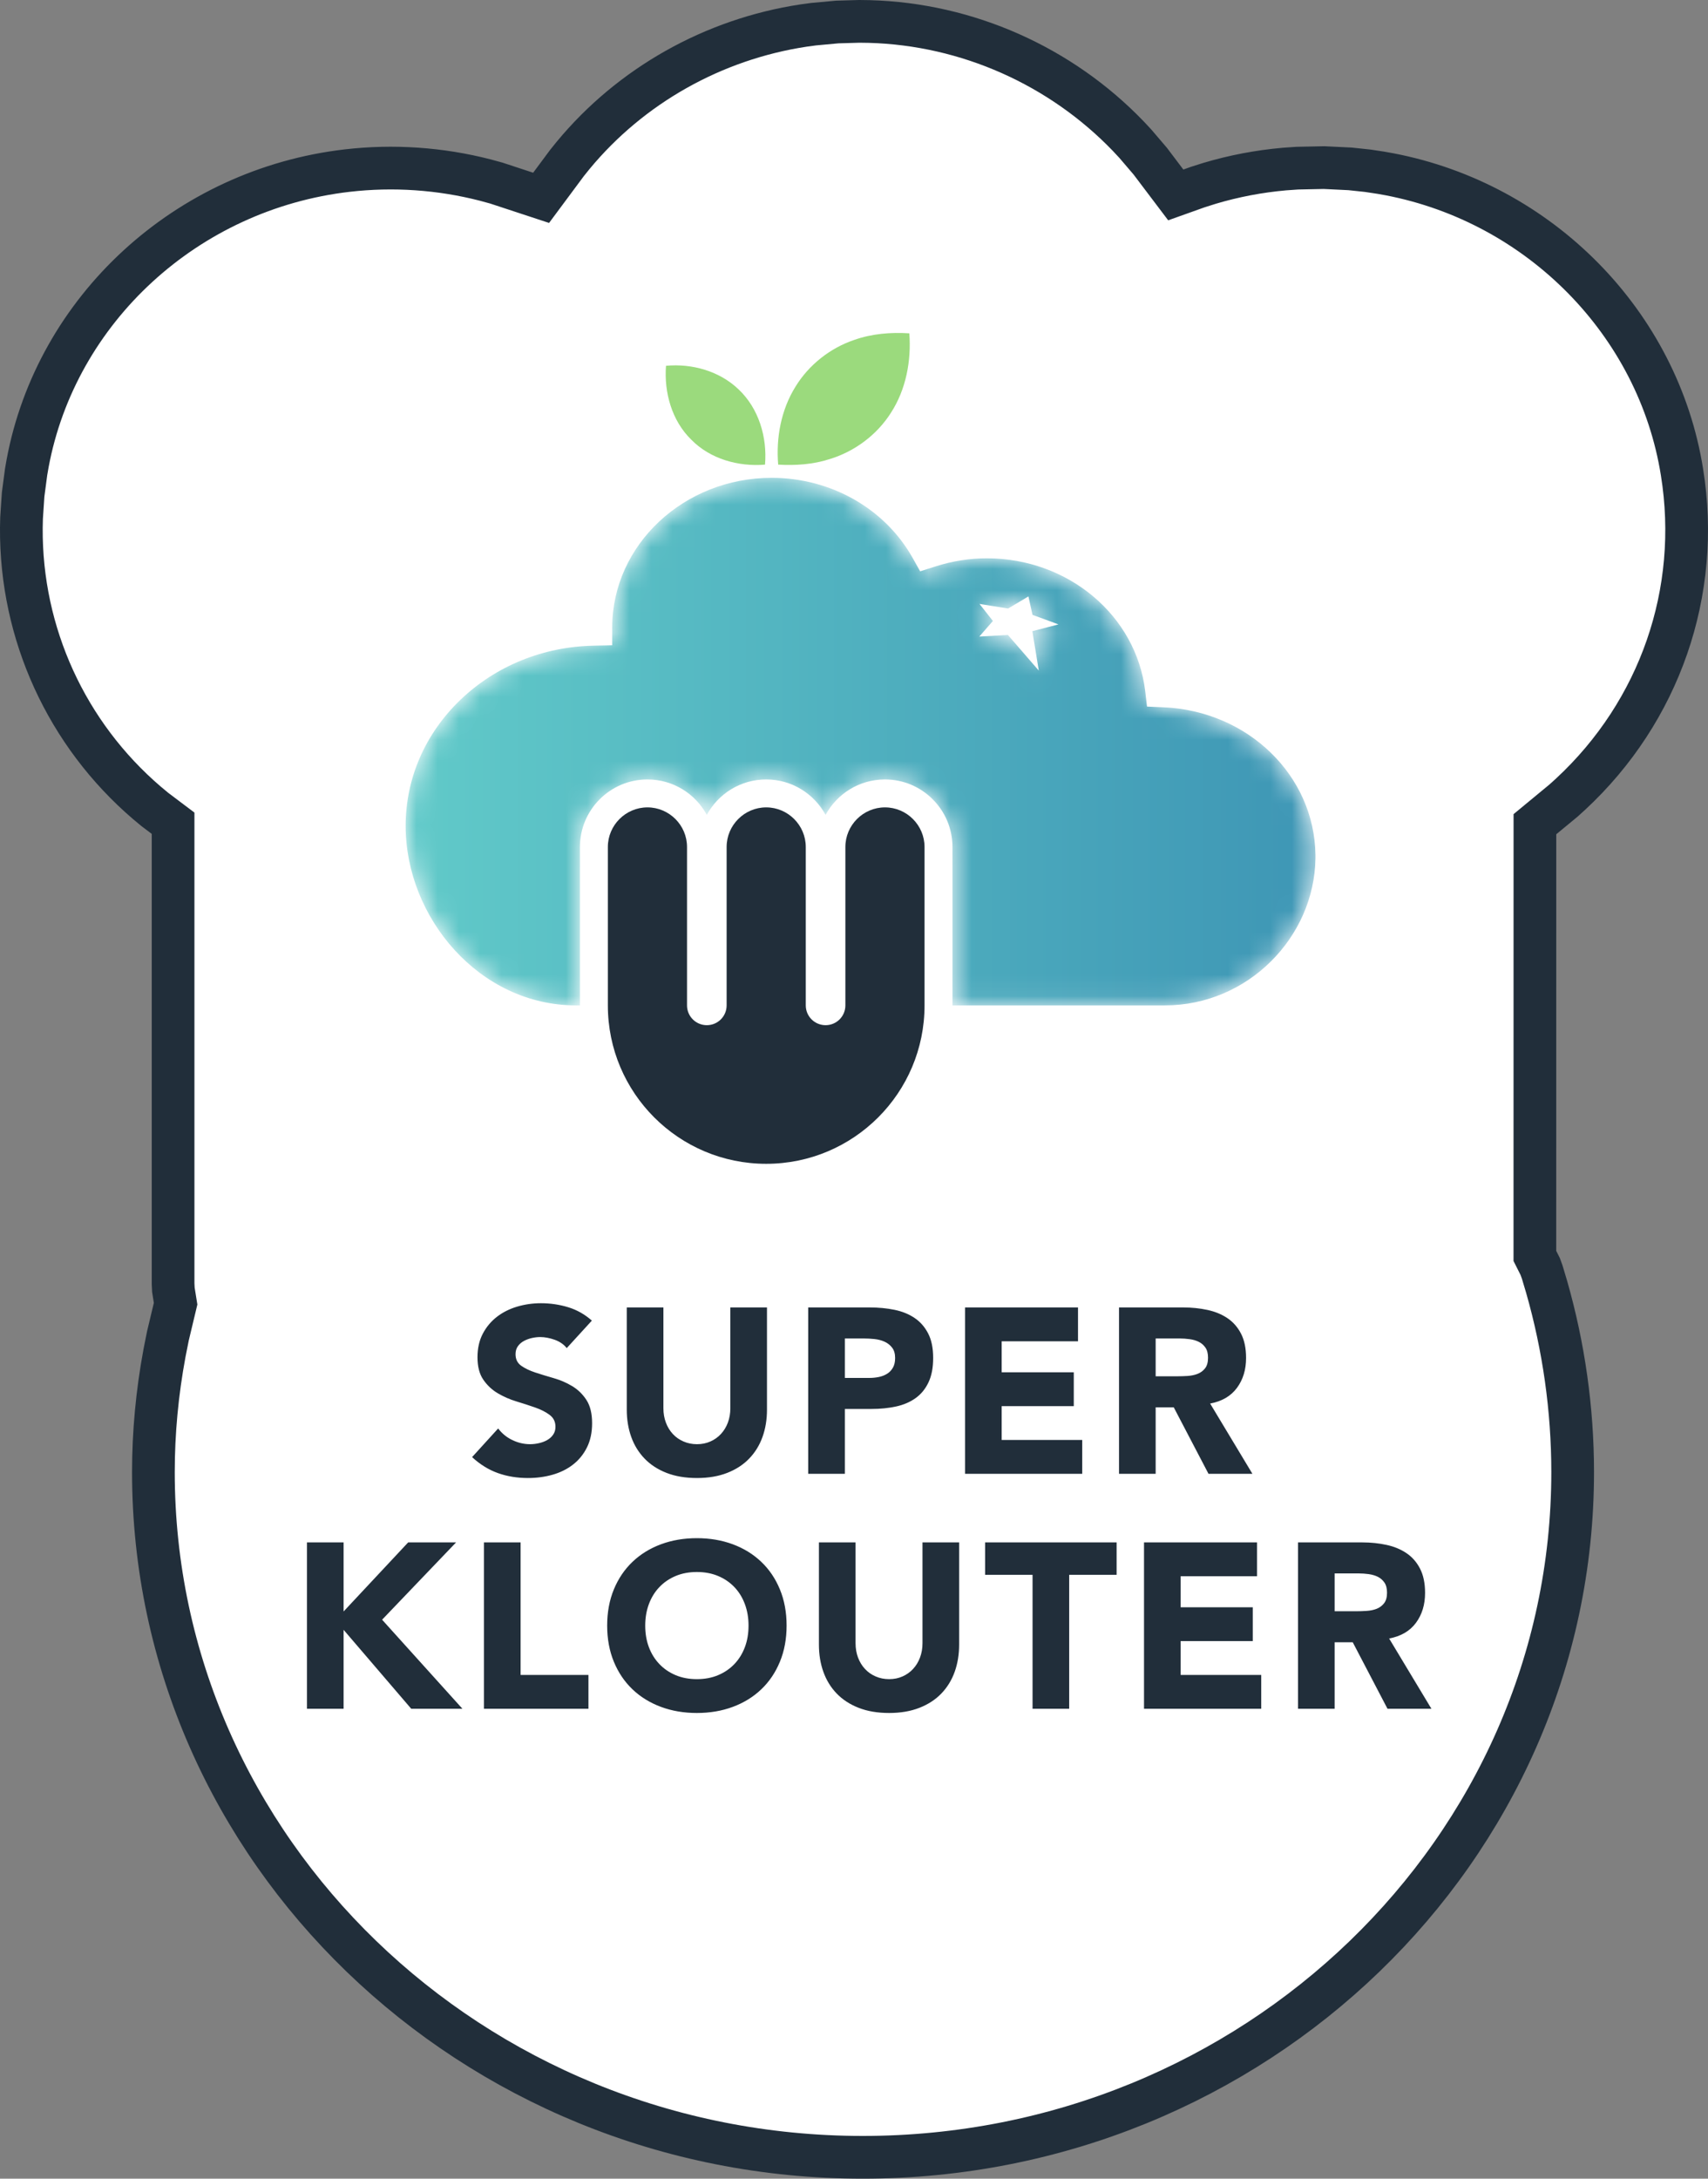
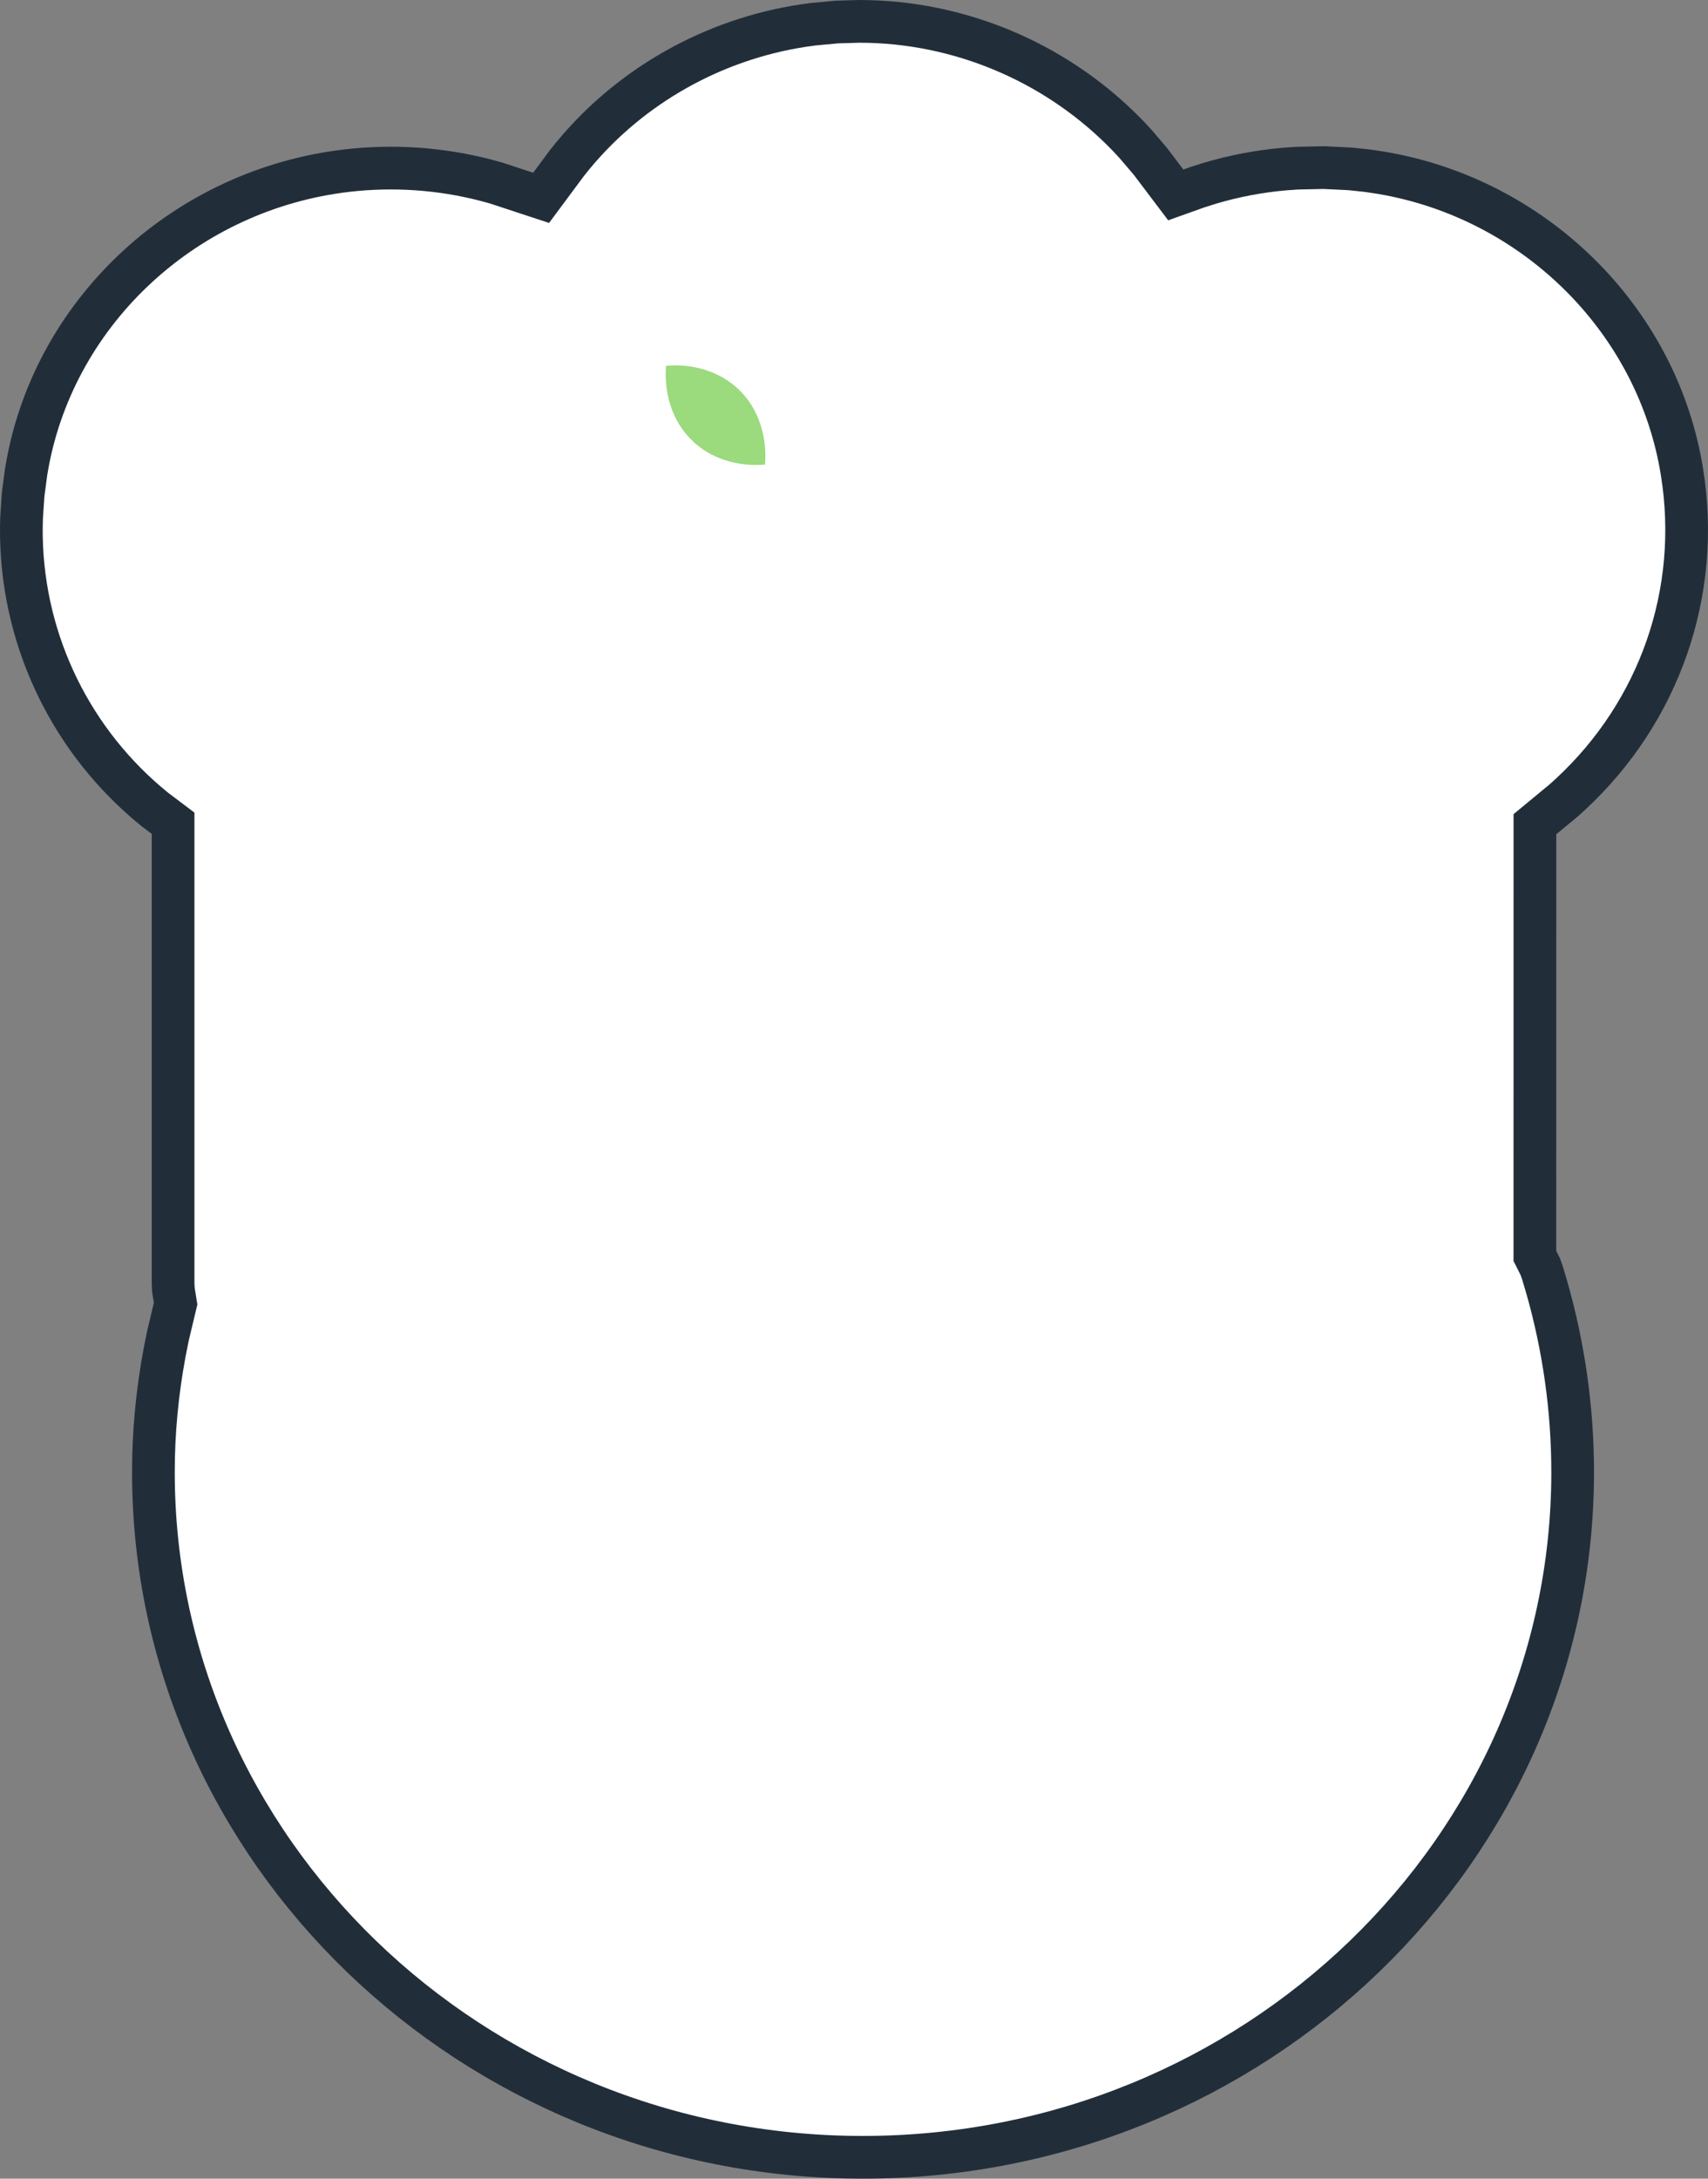
<svg xmlns="http://www.w3.org/2000/svg" xmlns:xlink="http://www.w3.org/1999/xlink" width="80px" height="102px" viewBox="0 0 80 102" version="1.1">
  <rect x="0" y="0" width="80" height="102" fill="#808080" stroke="none" />
  <title>logo-super-klouter</title>
  <defs>
-     <path d="M9.675,7.221 L9.675,7.228 L9.675,7.253 L9.675,7.804 L9.675,8.076 L9.384,8.083 L8.801,8.095 C6.439,8.143 4.226,9.041 2.571,10.625 L2.571,10.625 C0.913,12.211 0,14.309 0,16.532 L0,16.532 C0,20.832 3.459,24.937 7.978,24.937 L7.978,24.937 L8.163,24.937 L8.163,24.936 L8.163,17.521 C8.163,15.776 9.582,14.358 11.325,14.358 L11.325,14.358 C12.525,14.358 13.571,15.029 14.106,16.016 L14.106,16.016 C14.642,15.029 15.688,14.358 16.888,14.358 L16.888,14.358 C18.088,14.358 19.132,15.029 19.669,16.016 L19.669,16.016 C20.204,15.029 21.25,14.358 22.45,14.358 L22.45,14.358 C24.193,14.358 25.612,15.776 25.612,17.521 L25.612,17.521 L25.612,24.936 L25.612,24.937 L35.559,24.937 C39.454,24.937 42.567,21.736 42.613,18.053 L42.613,18.053 L42.613,17.887 C42.567,14.175 39.454,11.148 35.489,10.979 L35.489,10.979 L34.979,10.958 L34.725,10.946 L34.696,10.709 L34.641,10.233 C34.222,6.683 31.034,4.005 27.225,4.005 L27.225,4.005 C26.416,4.005 25.608,4.132 24.822,4.383 L24.822,4.383 L24.34,4.537 L24.099,4.614 L23.98,4.402 L23.743,3.98 C22.445,1.672 19.914,0.237 17.14,0.237 L17.14,0.237 C13.036,0.237 9.689,3.37 9.675,7.221 L9.675,7.221 Z M29.17,5.789 L29.36,6.652 L30.576,7.099 L29.355,7.416 L29.655,9.261 L28.209,7.593 L26.869,7.669 L27.506,6.938 L26.878,6.14 L28.218,6.356 L29.17,5.789 Z" id="path-1" />
    <linearGradient x1="-2.73736608e-05%" y1="50%" x2="100%" y2="50%" id="linearGradient-3">
      <stop stop-color="#61CAC9" offset="0%" />
      <stop stop-color="#3E96B5" offset="100%" />
    </linearGradient>
  </defs>
  <g id="Symbols" stroke="none" stroke-width="1" fill="none" fill-rule="evenodd">
    <g id="footer" transform="translate(-29, -402)">
      <g id="logo-super-klouter" transform="translate(30, 403)">
        <path d="M39.251,0 L39.726,0.007 C44.306,0.133 48.688,2.087 51.853,5.381 L52.176,5.727 L52.876,6.546 L54.071,8.126 L55.097,7.76 L55.659,7.582 C56.79,7.245 57.965,7.02 59.161,6.915 L59.761,6.873 L61.014,6.847 L62.232,6.906 L63.061,6.994 L63.688,7.089 L64.088,7.161 C71.118,8.511 76.673,14.134 77.782,21.104 C78.687,26.717 76.735,32.31 72.57,36.175 L72.237,36.477 L70.893,37.587 L70.891,57.8 L71.139,58.292 L71.233,58.549 L71.441,59.246 C72.243,62.045 72.661,64.979 72.661,67.921 C72.661,85.606 57.751,100 39.41,100 C21.09,100 6.185,85.601 6.185,67.921 C6.185,66.067 6.359,64.21 6.705,62.346 L6.864,61.547 L7.225,60.036 L7.121,59.386 L7.107,59.101 L7.107,37.542 L6.253,36.898 L5.884,36.591 C2.12,33.369 -0.034,28.665 0,23.716 L0.01,23.252 L0.083,22.155 L0.223,21.095 L0.292,20.7 C1.634,13.485 7.735,7.858 15.264,6.987 C17.425,6.737 19.619,6.888 21.721,7.428 L22.245,7.571 L24.345,8.262 L25.556,6.632 L25.851,6.266 C28.545,3.014 32.402,0.837 36.637,0.196 L37.109,0.132 L38.215,0.03 L39.251,0 Z" id="Path" stroke="#212E3A" stroke-width="2" fill="#FFFFFF" fill-rule="nonzero" />
        <g id="Group-11" transform="translate(18, 14)">
          <g id="Group-7" transform="translate(9.412, 0.075)">
-             <path d="M13.038,22.725 C12.018,22.725 11.184,23.559 11.184,24.579 L11.184,31.996 C11.184,32.508 10.769,32.922 10.257,32.922 C9.745,32.922 9.329,32.508 9.329,31.996 L9.329,24.579 C9.329,23.559 8.495,22.725 7.476,22.725 C6.456,22.725 5.622,23.559 5.622,24.579 L5.622,31.996 C5.622,32.508 5.207,32.922 4.694,32.922 C4.182,32.922 3.767,32.508 3.767,31.996 L3.767,24.579 C3.767,23.559 2.933,22.725 1.914,22.725 C0.894,22.725 0.059,23.559 0.059,24.579 L0.059,31.996 C0.059,36.092 3.379,39.412 7.476,39.412 C11.572,39.412 14.892,36.092 14.892,31.996 L14.892,24.579 C14.892,23.559 14.058,22.725 13.038,22.725" id="Fill-1" fill="#212E3A" />
-             <path d="M11.602,0.838 C12.427,0.546 13.312,0.475 14.18,0.531 C14.275,1.816 14.026,3.154 13.321,4.246 C12.666,5.281 11.626,6.058 10.457,6.416 C9.678,6.67 8.851,6.725 8.037,6.678 C7.931,5.42 8.173,4.111 8.845,3.031 C9.471,2.007 10.467,1.221 11.602,0.838" id="Fill-3" fill="#9BDA7D" />
            <path d="M2.782,2.051 C3.999,1.936 5.287,2.297 6.18,3.153 C7.129,4.046 7.529,5.4 7.42,6.678 C6.176,6.782 4.853,6.416 3.966,5.509 C3.054,4.622 2.687,3.297 2.782,2.051" id="Fill-5" fill="#9BDA7D" />
          </g>
          <g id="Group-10" transform="translate(0, 7.134)">
            <mask id="mask-2" fill="white">
              <use xlink:href="#path-1" />
            </mask>
            <g id="Clip-9" />
-             <path d="M9.675,7.221 L9.675,7.228 L9.675,7.253 L9.675,7.804 L9.675,8.076 L9.384,8.083 L8.801,8.095 C6.439,8.143 4.226,9.041 2.571,10.625 L2.571,10.625 C0.913,12.211 0,14.309 0,16.532 L0,16.532 C0,20.832 3.459,24.937 7.978,24.937 L7.978,24.937 L8.163,24.937 L8.163,24.936 L8.163,17.521 C8.163,15.776 9.582,14.358 11.325,14.358 L11.325,14.358 C12.525,14.358 13.571,15.029 14.106,16.016 L14.106,16.016 C14.642,15.029 15.688,14.358 16.888,14.358 L16.888,14.358 C18.088,14.358 19.132,15.029 19.669,16.016 L19.669,16.016 C20.204,15.029 21.25,14.358 22.45,14.358 L22.45,14.358 C24.193,14.358 25.612,15.776 25.612,17.521 L25.612,17.521 L25.612,24.936 L25.612,24.937 L35.559,24.937 C39.454,24.937 42.567,21.736 42.613,18.053 L42.613,18.053 L42.613,17.887 C42.567,14.175 39.454,11.148 35.489,10.979 L35.489,10.979 L34.979,10.958 L34.725,10.946 L34.696,10.709 L34.641,10.233 C34.222,6.683 31.034,4.005 27.225,4.005 L27.225,4.005 C26.416,4.005 25.608,4.132 24.822,4.383 L24.822,4.383 L24.34,4.537 L24.099,4.614 L23.98,4.402 L23.743,3.98 C22.445,1.672 19.914,0.237 17.14,0.237 L17.14,0.237 C13.036,0.237 9.689,3.37 9.675,7.221 L9.675,7.221 Z M29.17,5.789 L29.36,6.652 L30.576,7.099 L29.355,7.416 L29.655,9.261 L28.209,7.593 L26.869,7.669 L27.506,6.938 L26.878,6.14 L28.218,6.356 L29.17,5.789 Z" id="Fill-8" fill="url(#linearGradient-3)" mask="url(#mask-2)" />
          </g>
        </g>
-         <path d="M23.73,68.198 C24.133,68.198 24.516,68.147 24.879,68.044 C25.242,67.941 25.561,67.784 25.836,67.571 C26.111,67.358 26.329,67.091 26.491,66.768 C26.652,66.445 26.733,66.068 26.733,65.635 C26.733,65.18 26.645,64.817 26.469,64.546 C26.293,64.275 26.071,64.058 25.803,63.897 C25.535,63.736 25.248,63.611 24.94,63.523 C24.632,63.435 24.344,63.347 24.076,63.259 C23.808,63.171 23.587,63.065 23.411,62.94 C23.235,62.815 23.147,62.636 23.147,62.401 C23.147,62.254 23.183,62.13 23.257,62.027 C23.33,61.924 23.425,61.842 23.543,61.779 C23.66,61.717 23.785,61.671 23.917,61.642 C24.049,61.613 24.177,61.598 24.302,61.598 C24.514,61.598 24.74,61.64 24.978,61.724 C25.216,61.809 25.405,61.939 25.545,62.115 L25.545,62.115 L26.722,60.828 C26.392,60.535 26.021,60.326 25.611,60.201 C25.2,60.076 24.775,60.014 24.335,60.014 C23.953,60.014 23.583,60.067 23.224,60.173 C22.864,60.28 22.547,60.439 22.272,60.652 C21.997,60.865 21.777,61.129 21.612,61.444 C21.447,61.759 21.365,62.126 21.365,62.544 C21.365,62.977 21.454,63.325 21.634,63.589 C21.814,63.853 22.039,64.066 22.311,64.227 C22.582,64.388 22.875,64.517 23.191,64.612 C23.506,64.707 23.799,64.803 24.071,64.898 C24.342,64.993 24.567,65.109 24.747,65.245 C24.927,65.38 25.017,65.565 25.017,65.8 C25.017,65.939 24.982,66.06 24.912,66.163 C24.843,66.266 24.751,66.35 24.637,66.416 C24.523,66.482 24.395,66.531 24.252,66.564 C24.109,66.597 23.968,66.614 23.829,66.614 C23.543,66.614 23.266,66.55 22.998,66.421 C22.73,66.293 22.509,66.112 22.333,65.877 L22.333,65.877 L21.112,67.219 C21.486,67.564 21.889,67.813 22.322,67.967 C22.754,68.121 23.224,68.198 23.73,68.198 Z M31.646,68.198 C32.181,68.198 32.654,68.117 33.065,67.956 C33.476,67.795 33.819,67.571 34.093,67.285 C34.368,66.999 34.576,66.662 34.715,66.273 C34.854,65.884 34.924,65.459 34.924,64.997 L34.924,64.997 L34.924,60.212 L33.208,60.212 L33.208,64.931 C33.208,65.173 33.169,65.397 33.093,65.602 C33.016,65.807 32.907,65.985 32.768,66.135 C32.629,66.286 32.464,66.403 32.273,66.487 C32.082,66.572 31.873,66.614 31.646,66.614 C31.419,66.614 31.208,66.572 31.014,66.487 C30.819,66.403 30.652,66.286 30.513,66.135 C30.374,65.985 30.265,65.807 30.189,65.602 C30.111,65.397 30.073,65.173 30.073,64.931 L30.073,64.931 L30.073,60.212 L28.357,60.212 L28.357,64.997 C28.357,65.459 28.427,65.884 28.566,66.273 C28.705,66.662 28.913,66.999 29.188,67.285 C29.462,67.571 29.805,67.795 30.216,67.956 C30.627,68.117 31.103,68.198 31.646,68.198 Z M38.572,68 L38.572,64.964 L39.826,64.964 C40.237,64.964 40.618,64.925 40.97,64.849 C41.322,64.772 41.627,64.641 41.883,64.458 C42.14,64.275 42.342,64.029 42.488,63.721 C42.635,63.413 42.708,63.032 42.708,62.577 C42.708,62.115 42.63,61.732 42.472,61.428 C42.314,61.123 42.102,60.881 41.834,60.702 C41.566,60.522 41.253,60.395 40.893,60.322 C40.534,60.249 40.153,60.212 39.749,60.212 L39.749,60.212 L36.856,60.212 L36.856,68 L38.572,68 Z M39.716,63.512 L38.572,63.512 L38.572,61.664 L39.452,61.664 C39.614,61.664 39.782,61.673 39.958,61.691 C40.134,61.71 40.294,61.752 40.437,61.818 C40.58,61.884 40.697,61.977 40.789,62.099 C40.88,62.219 40.926,62.379 40.926,62.577 C40.926,62.76 40.892,62.913 40.822,63.033 C40.752,63.154 40.66,63.25 40.547,63.319 C40.433,63.389 40.305,63.439 40.162,63.468 C40.019,63.497 39.87,63.512 39.716,63.512 L39.716,63.512 Z M49.69,68 L49.69,66.416 L45.917,66.416 L45.917,64.832 L49.294,64.832 L49.294,63.248 L45.917,63.248 L45.917,61.796 L49.492,61.796 L49.492,60.212 L44.201,60.212 L44.201,68 L49.69,68 Z M53.129,68 L53.129,64.887 L53.976,64.887 L55.604,68 L57.661,68 L55.681,64.711 C56.231,64.608 56.649,64.365 56.935,63.98 C57.221,63.594 57.364,63.127 57.364,62.577 C57.364,62.122 57.285,61.743 57.127,61.438 C56.97,61.134 56.757,60.892 56.489,60.712 C56.222,60.533 55.91,60.404 55.554,60.328 C55.199,60.251 54.823,60.212 54.427,60.212 L54.427,60.212 L51.413,60.212 L51.413,68 L53.129,68 Z M54.141,63.435 L53.129,63.435 L53.129,61.664 L54.251,61.664 C54.405,61.664 54.563,61.675 54.724,61.697 C54.885,61.719 55.028,61.761 55.153,61.824 C55.278,61.886 55.38,61.976 55.461,62.093 C55.542,62.21 55.582,62.368 55.582,62.566 C55.582,62.779 55.536,62.944 55.444,63.061 C55.353,63.178 55.237,63.264 55.098,63.319 C54.959,63.374 54.803,63.407 54.63,63.419 C54.458,63.429 54.295,63.435 54.141,63.435 L54.141,63.435 Z M15.093,79 L15.093,75.304 L18.261,79 L20.659,79 L16.897,74.831 L20.362,71.212 L18.118,71.212 L15.093,74.446 L15.093,71.212 L13.377,71.212 L13.377,79 L15.093,79 Z M26.562,79 L26.562,77.416 L23.383,77.416 L23.383,71.212 L21.667,71.212 L21.667,79 L26.562,79 Z M31.64,79.198 C32.249,79.198 32.81,79.103 33.324,78.912 C33.837,78.721 34.281,78.448 34.654,78.093 C35.029,77.737 35.32,77.306 35.529,76.8 C35.738,76.294 35.843,75.729 35.843,75.106 C35.843,74.483 35.738,73.918 35.529,73.412 C35.32,72.906 35.029,72.475 34.654,72.12 C34.281,71.764 33.837,71.491 33.324,71.3 C32.81,71.109 32.249,71.014 31.64,71.014 C31.032,71.014 30.471,71.109 29.957,71.3 C29.444,71.491 29,71.764 28.627,72.12 C28.253,72.475 27.961,72.906 27.752,73.412 C27.543,73.918 27.439,74.483 27.439,75.106 C27.439,75.729 27.543,76.294 27.752,76.8 C27.961,77.306 28.253,77.737 28.627,78.093 C29,78.448 29.444,78.721 29.957,78.912 C30.471,79.103 31.032,79.198 31.64,79.198 Z M31.64,77.614 C31.274,77.614 30.942,77.552 30.645,77.427 C30.348,77.302 30.093,77.128 29.881,76.904 C29.668,76.681 29.505,76.417 29.391,76.112 C29.277,75.808 29.221,75.473 29.221,75.106 C29.221,74.747 29.277,74.413 29.391,74.105 C29.505,73.797 29.668,73.531 29.881,73.308 C30.093,73.084 30.348,72.91 30.645,72.785 C30.942,72.66 31.274,72.598 31.64,72.598 C32.007,72.598 32.339,72.66 32.636,72.785 C32.933,72.91 33.188,73.084 33.401,73.308 C33.613,73.531 33.776,73.797 33.89,74.105 C34.004,74.413 34.06,74.747 34.06,75.106 C34.06,75.473 34.004,75.808 33.89,76.112 C33.776,76.417 33.613,76.681 33.401,76.904 C33.188,77.128 32.933,77.302 32.636,77.427 C32.339,77.552 32.007,77.614 31.64,77.614 Z M40.646,79.198 C41.181,79.198 41.654,79.117 42.065,78.956 C42.475,78.795 42.818,78.571 43.093,78.285 C43.368,77.999 43.575,77.662 43.715,77.273 C43.854,76.884 43.924,76.459 43.924,75.997 L43.924,75.997 L43.924,71.212 L42.208,71.212 L42.208,75.931 C42.208,76.173 42.169,76.397 42.092,76.602 C42.015,76.807 41.907,76.985 41.768,77.135 C41.629,77.286 41.464,77.403 41.273,77.487 C41.082,77.572 40.873,77.614 40.646,77.614 C40.419,77.614 40.208,77.572 40.013,77.487 C39.819,77.403 39.652,77.286 39.513,77.135 C39.373,76.985 39.265,76.807 39.188,76.602 C39.111,76.397 39.073,76.173 39.073,75.931 L39.073,75.931 L39.073,71.212 L37.357,71.212 L37.357,75.997 C37.357,76.459 37.426,76.884 37.566,77.273 C37.705,77.662 37.912,77.999 38.187,78.285 C38.462,78.571 38.805,78.795 39.216,78.956 C39.627,79.117 40.103,79.198 40.646,79.198 Z M49.079,79 L49.079,72.73 L51.301,72.73 L51.301,71.212 L45.141,71.212 L45.141,72.73 L47.363,72.73 L47.363,79 L49.079,79 Z M58.074,79 L58.074,77.416 L54.3,77.416 L54.3,75.832 L57.678,75.832 L57.678,74.248 L54.3,74.248 L54.3,72.796 L57.876,72.796 L57.876,71.212 L52.584,71.212 L52.584,79 L58.074,79 Z M61.513,79 L61.513,75.887 L62.36,75.887 L63.988,79 L66.045,79 L64.065,75.711 C64.615,75.608 65.033,75.365 65.319,74.98 C65.605,74.594 65.748,74.127 65.748,73.577 C65.748,73.122 65.669,72.743 65.511,72.439 C65.354,72.134 65.141,71.892 64.873,71.713 C64.606,71.533 64.294,71.404 63.938,71.328 C63.583,71.251 63.207,71.212 62.811,71.212 L62.811,71.212 L59.797,71.212 L59.797,79 L61.513,79 Z M62.525,74.435 L61.513,74.435 L61.513,72.664 L62.635,72.664 C62.789,72.664 62.947,72.675 63.108,72.697 C63.269,72.719 63.412,72.761 63.537,72.823 C63.661,72.886 63.764,72.976 63.845,73.093 C63.925,73.21 63.966,73.368 63.966,73.566 C63.966,73.779 63.92,73.944 63.828,74.061 C63.737,74.178 63.621,74.264 63.482,74.32 C63.343,74.374 63.187,74.407 63.014,74.418 C62.842,74.43 62.679,74.435 62.525,74.435 L62.525,74.435 Z" id="SUPERKLOUTER" fill="#212E3A" fill-rule="nonzero" />
      </g>
    </g>
  </g>
</svg>